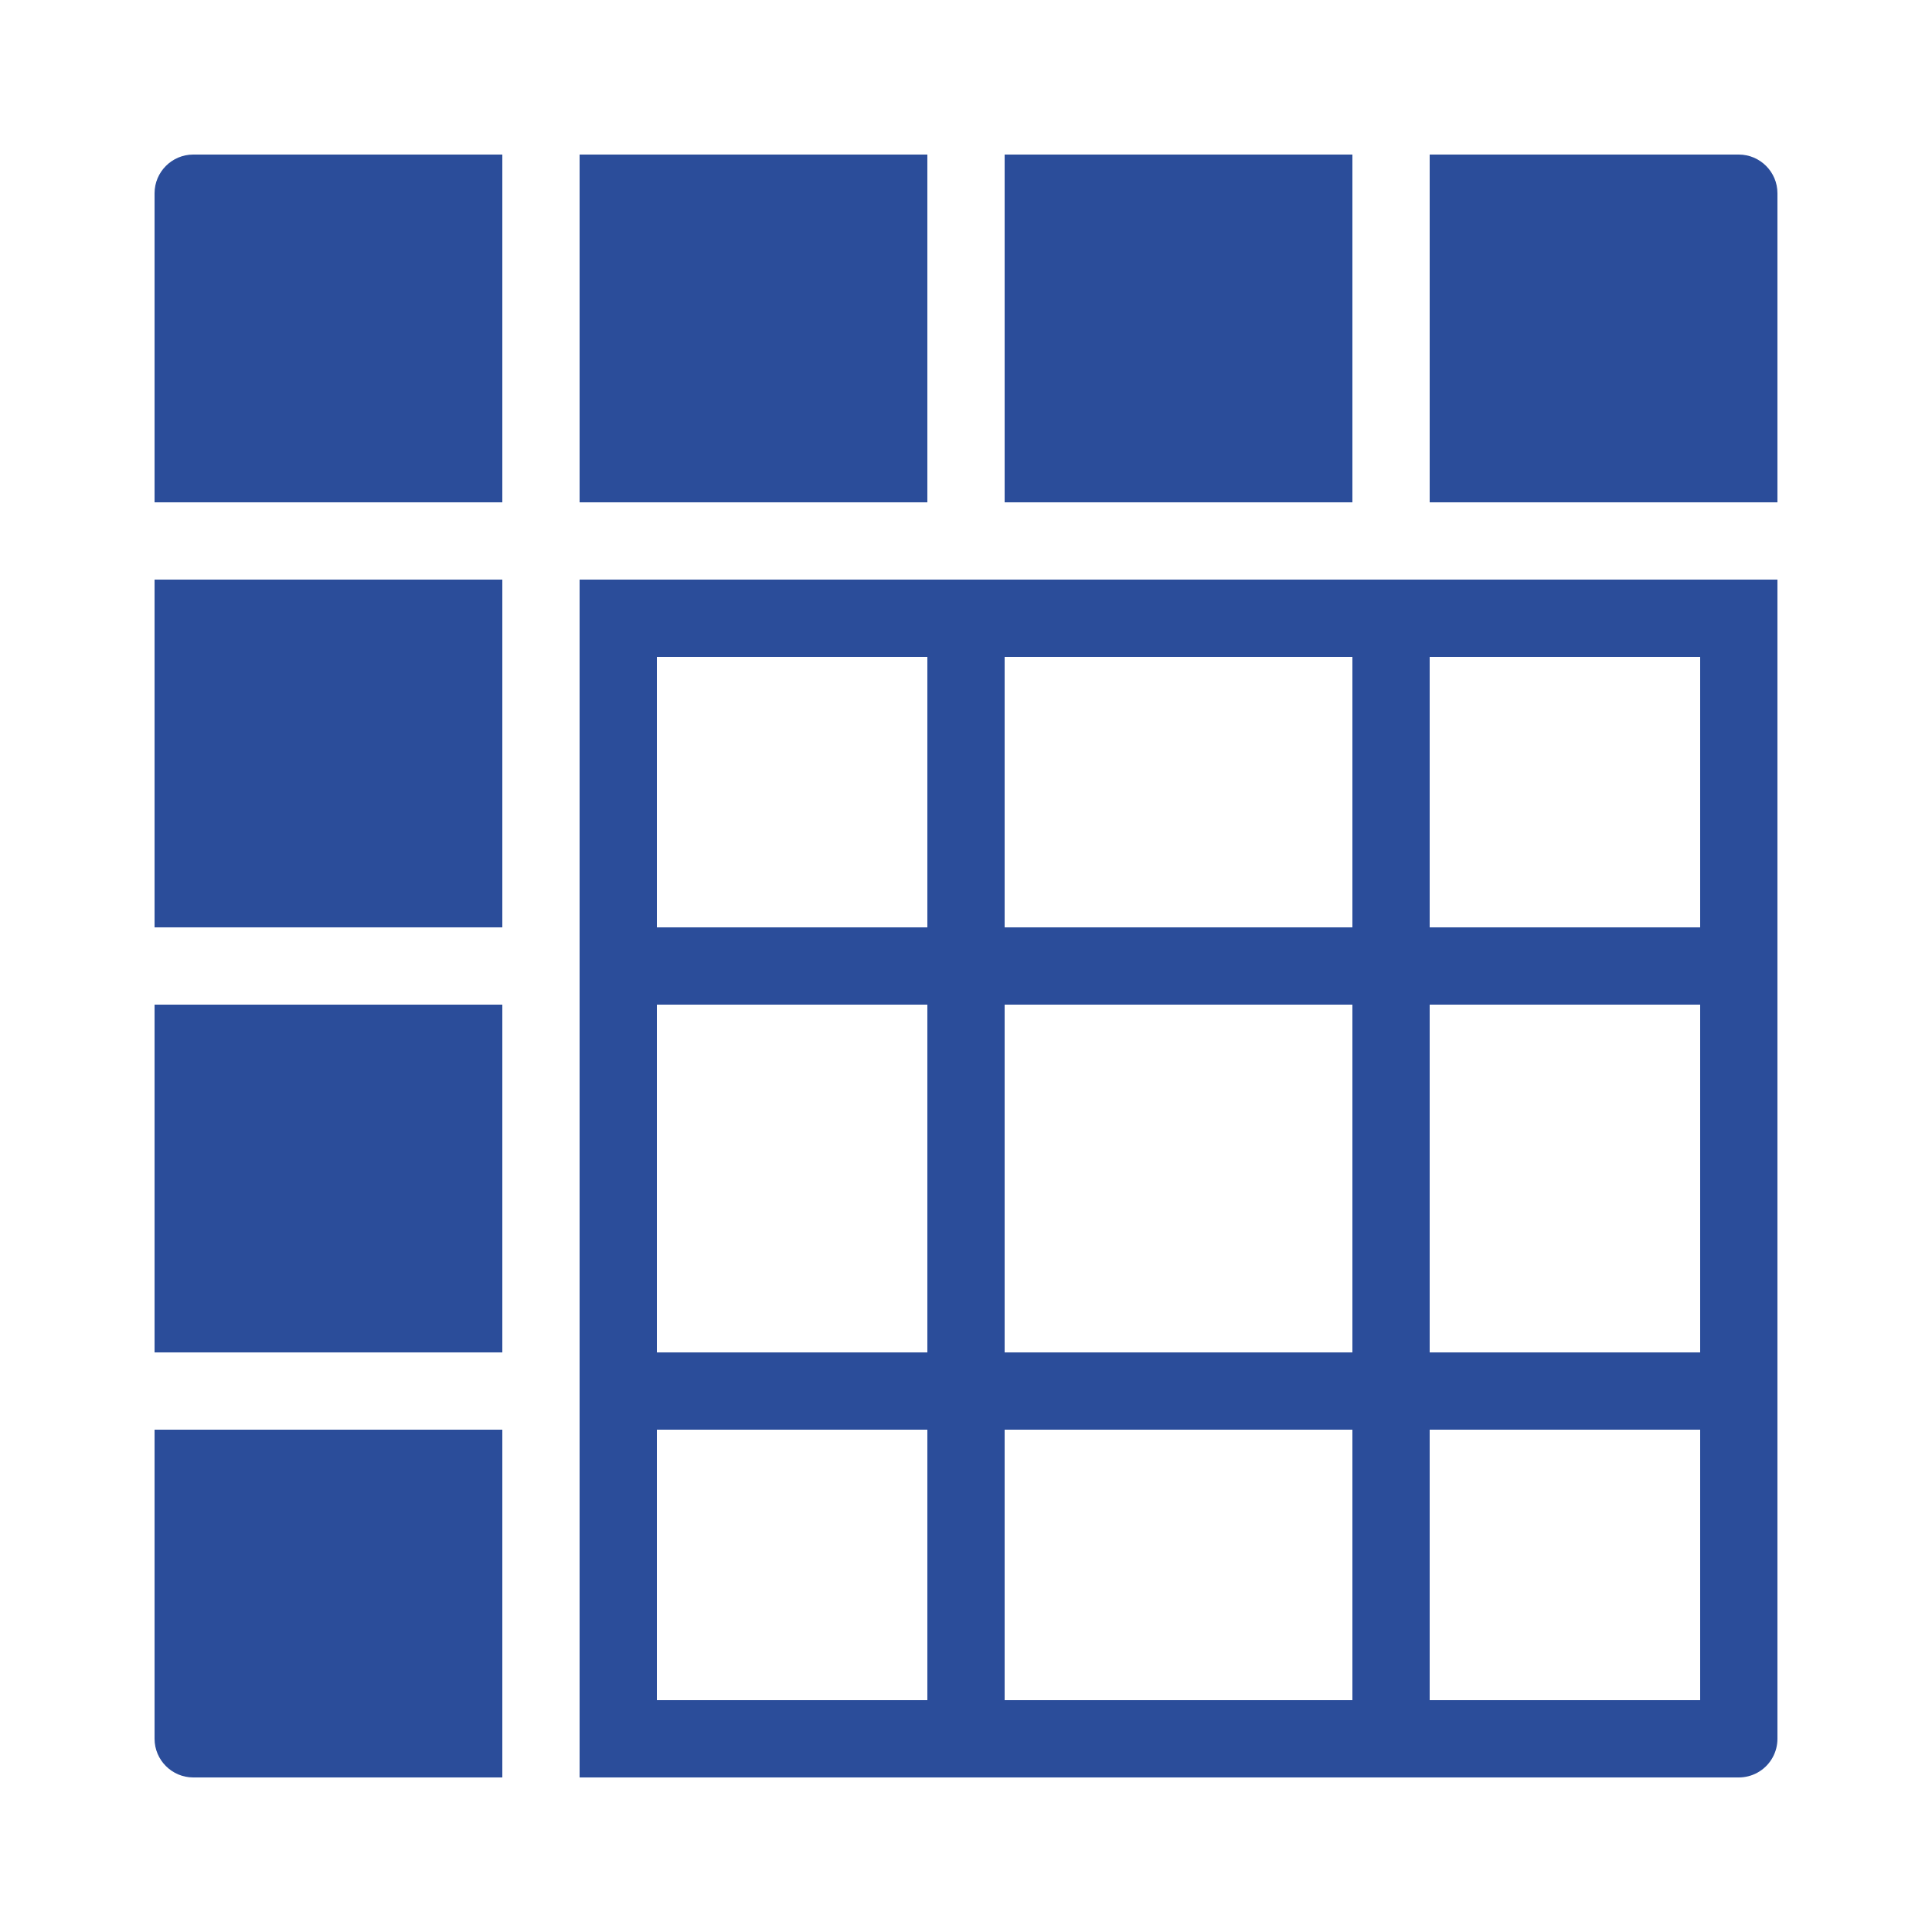
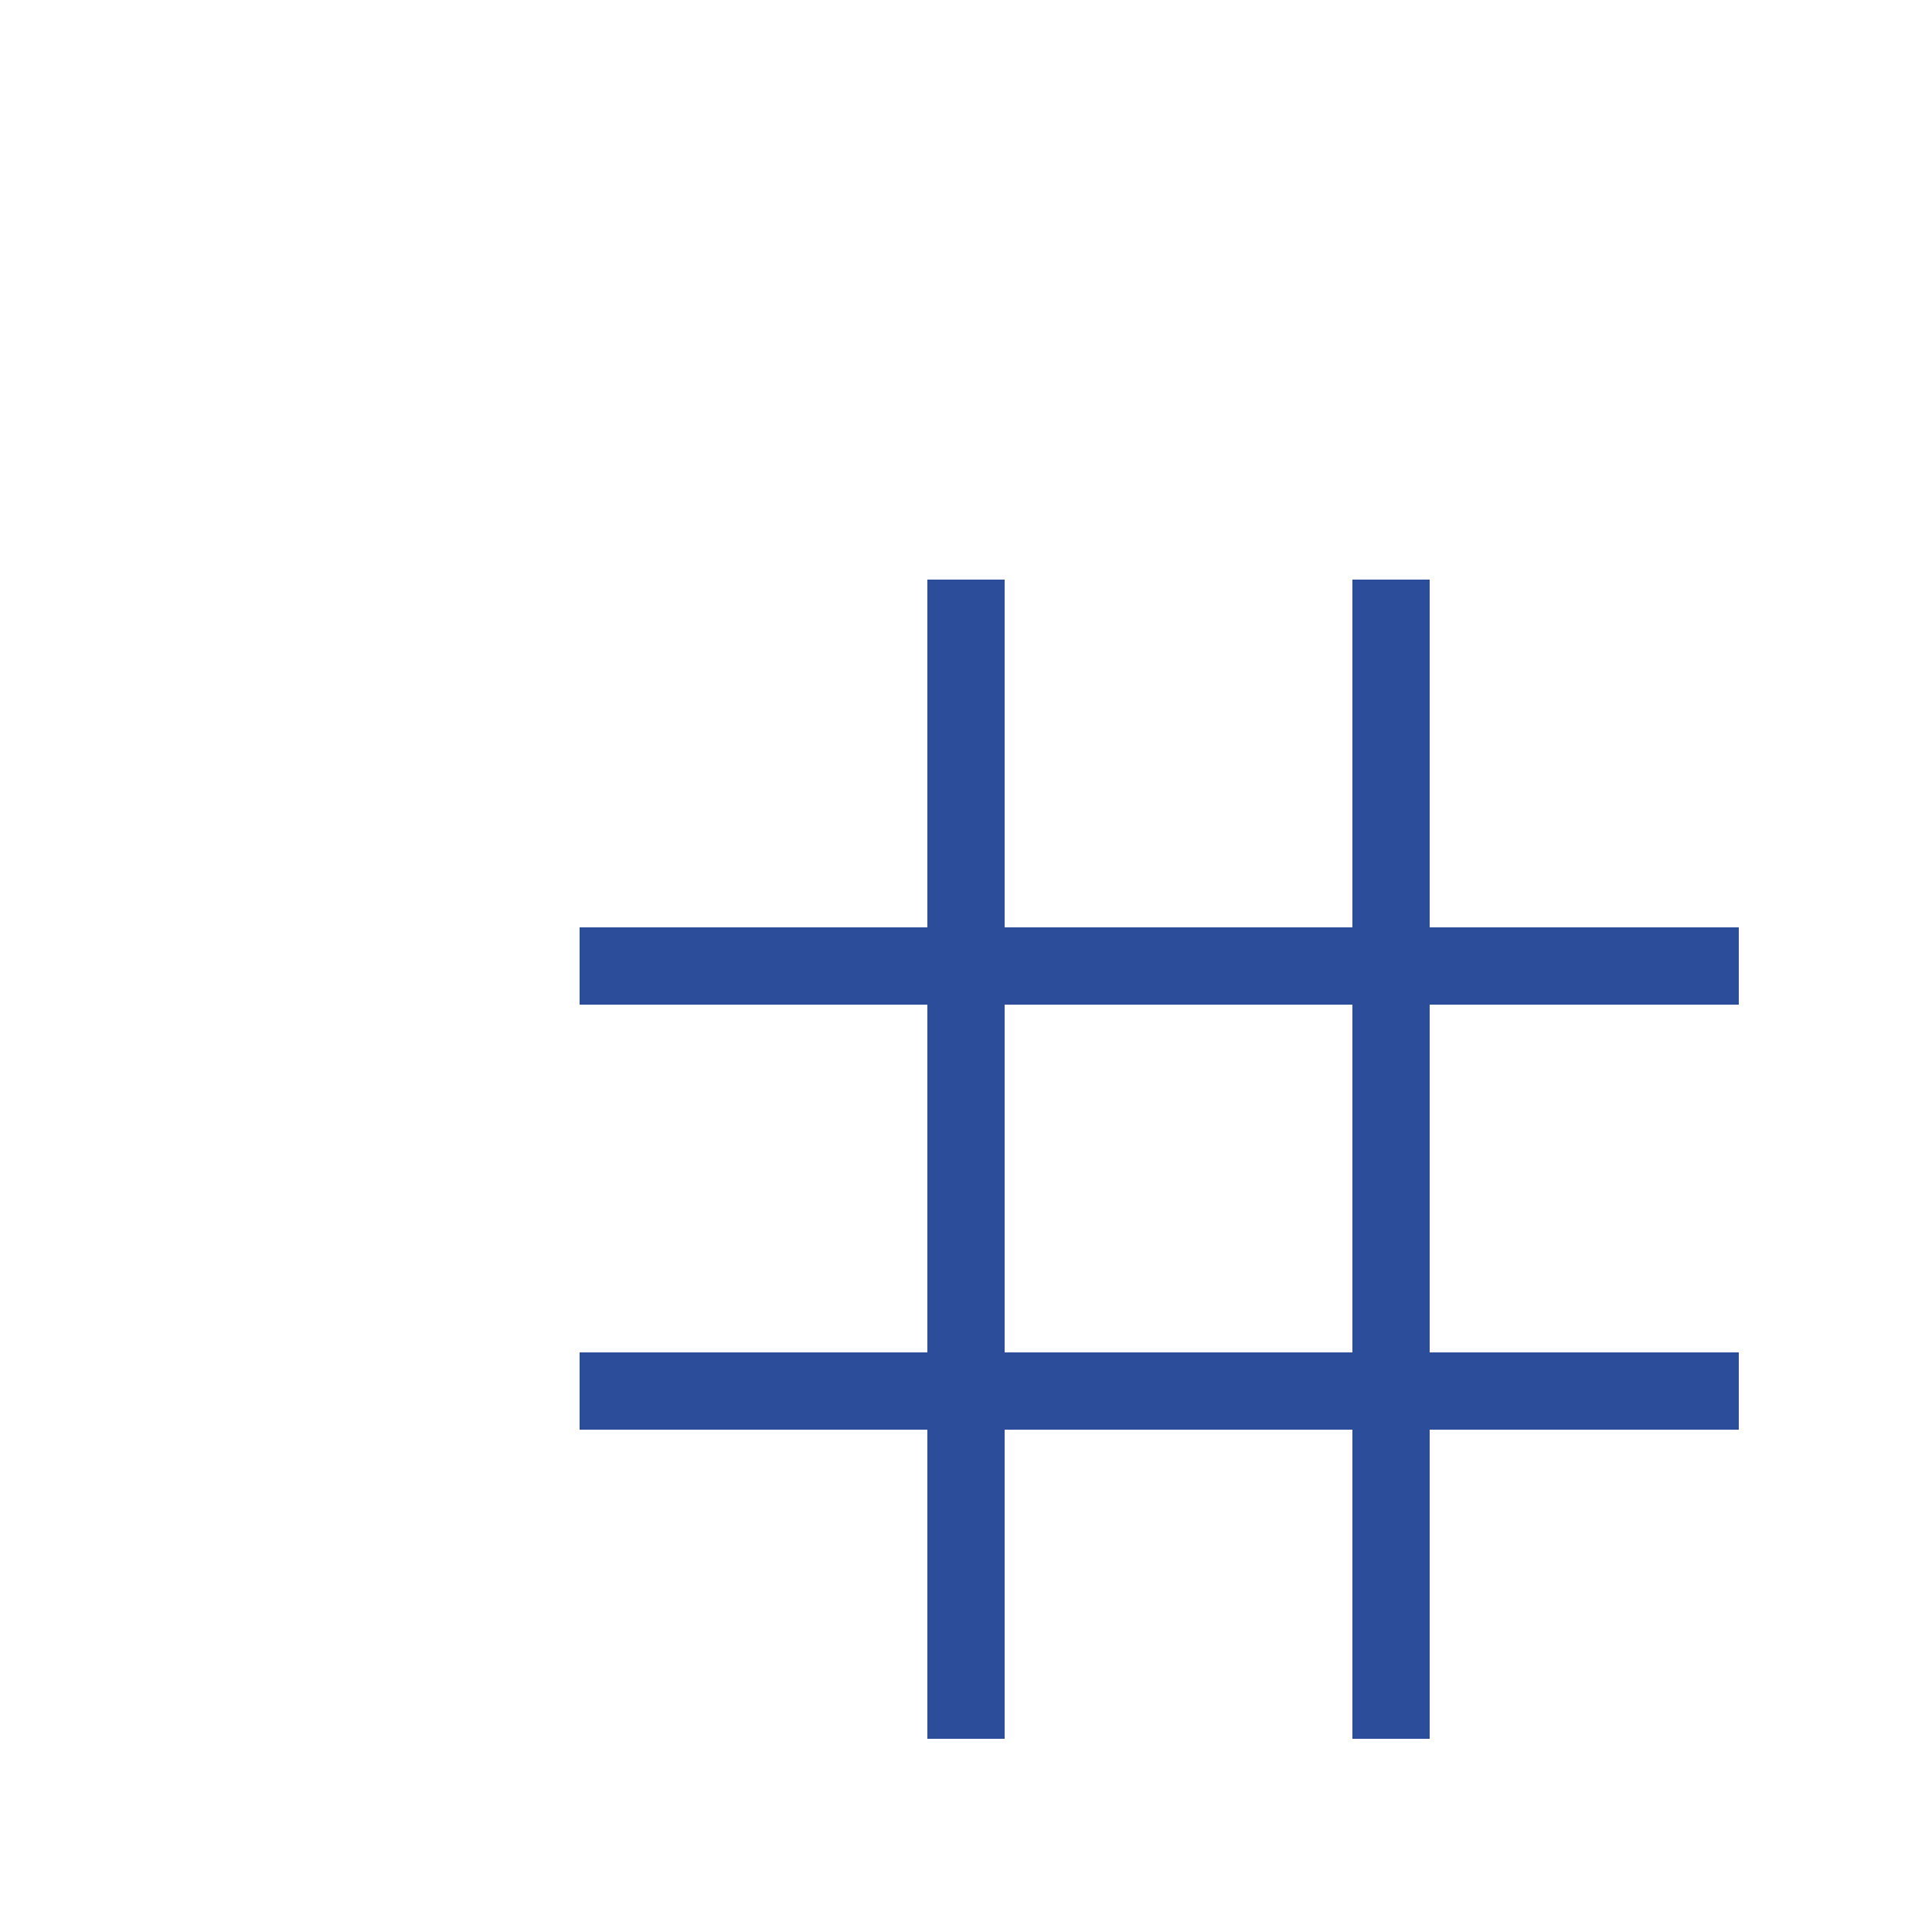
<svg xmlns="http://www.w3.org/2000/svg" height="50px" width="50px" viewBox="0 0 50 50" fill="#2B4D9A">
-   <path d="M13 13H4V5c0-.55.45-1 1-1h8V13zM4 15H13V24H4zM4 26H13V35H4zM4 37h9v9H5c-.55 0-1-.45-1-1V37zM15 4H24V13H15zM26 4H35V13H26zM46 5v8h-9V4h8C45.55 4 46 4.45 46 5z" />
-   <path d="M25 45L25 15M36 45L36 15M45 15L45 45 15 45" stroke-width="2" stroke-miterlimit="10" stroke-linejoin="round" stroke="#2B4D9A" fill="none" />
-   <path d="M16 45L16 16 45 16" stroke-width="2" stroke-miterlimit="10" stroke="#2B4D9A" fill="none" />
+   <path d="M25 45L25 15M36 45L36 15M45 15" stroke-width="2" stroke-miterlimit="10" stroke-linejoin="round" stroke="#2B4D9A" fill="none" />
  <path d="M15 25L45 25M15 36L45 36" stroke-width="2" stroke-miterlimit="10" stroke-linejoin="round" stroke="#2B4D9A" fill="none" />
</svg>